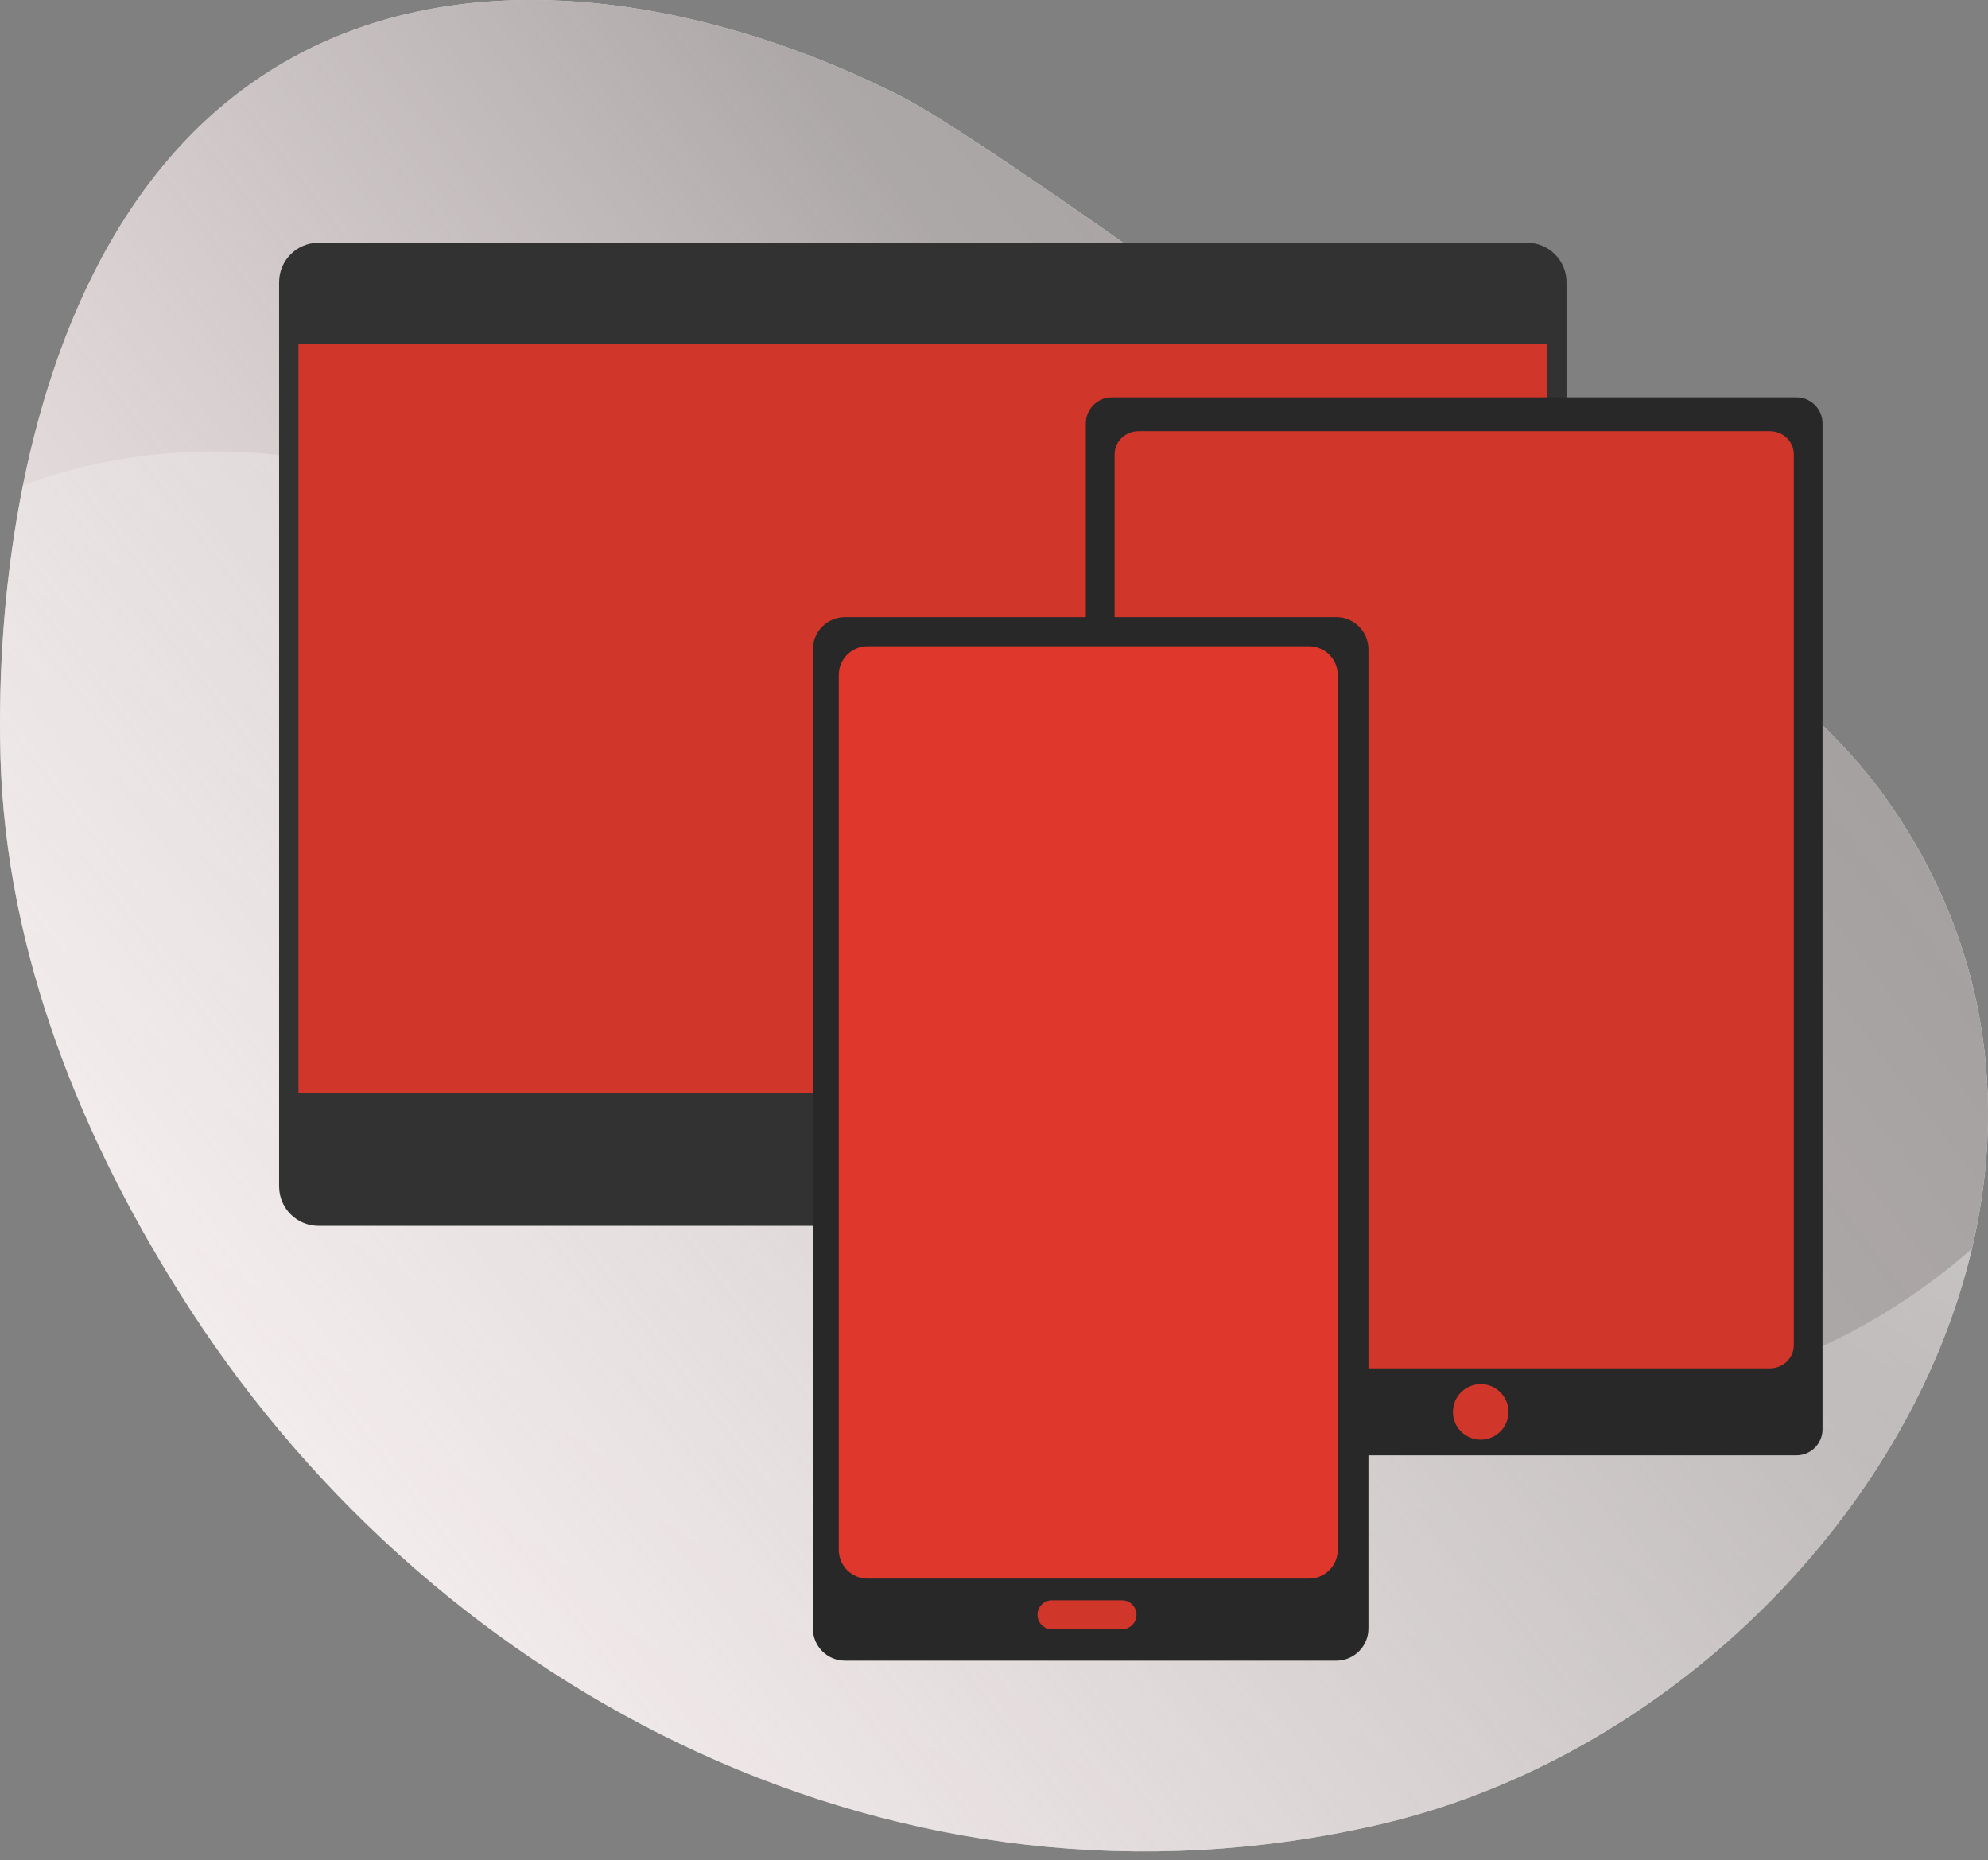
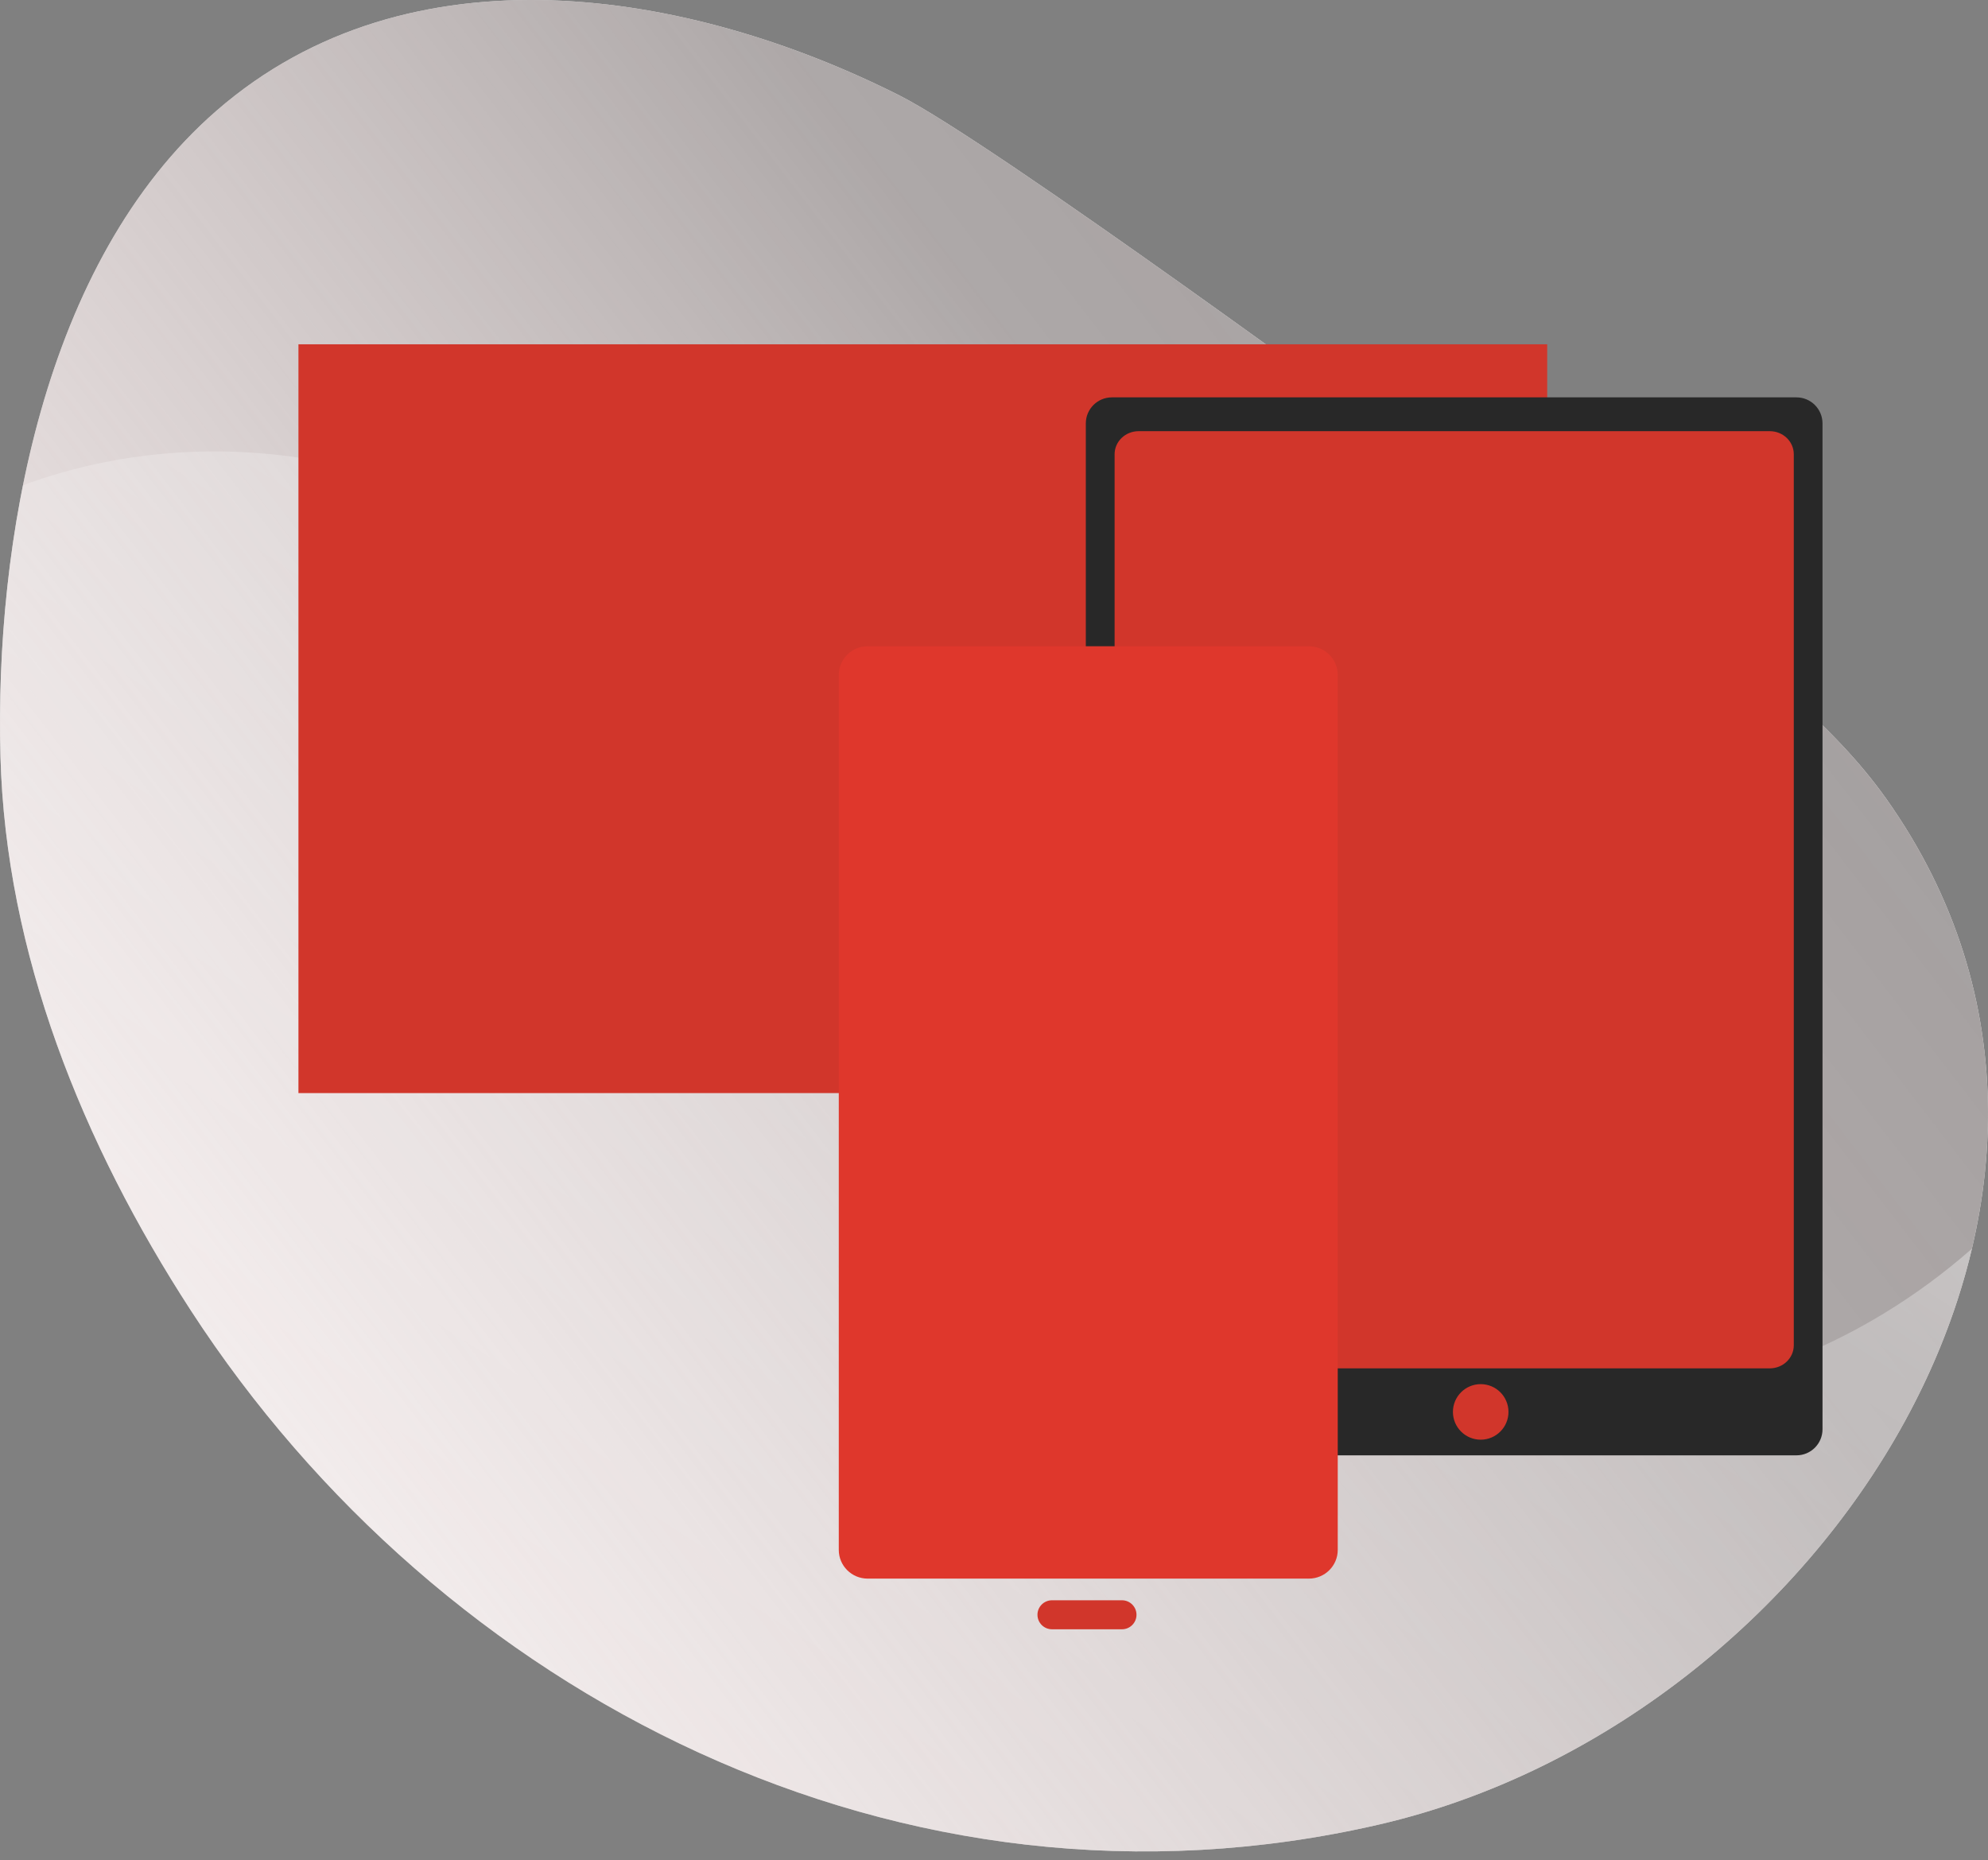
<svg xmlns="http://www.w3.org/2000/svg" width="140" height="131" viewBox="0 0 140 131" fill="none">
  <rect x="0" y="0" width="140" height="131" fill="#808080" stroke="none" />
  <path fill-rule="evenodd" clip-rule="evenodd" d="M98.169 30.813C98.169 30.813 69.96 10.059 63.334 6.719C48.542 -0.736 28.866 -4.036 15.255 7.789C2.953 18.476 -0.363 38.346 0.031 53.229C0.399 67.141 5.795 80.515 13.446 92.296C30.976 119.291 63.449 136.267 97.121 128.485C128.4 121.255 152.638 84.14 132.816 56.225C125.301 45.642 108.967 37.338 98.169 30.813Z" fill="white" />
  <path fill-rule="evenodd" clip-rule="evenodd" d="M98.169 30.813C98.169 30.813 69.96 10.059 63.334 6.719C48.542 -0.736 28.866 -4.036 15.255 7.789C2.953 18.476 -0.363 38.346 0.031 53.229C0.399 67.141 5.795 80.515 13.446 92.296C30.976 119.291 63.449 136.267 97.121 128.485C128.4 121.255 152.638 84.14 132.816 56.225C125.301 45.642 108.967 37.338 98.169 30.813Z" fill="url(#paint0_linear)" />
-   <path fill-rule="evenodd" clip-rule="evenodd" d="M1.618 34.17C1.805 34.102 1.989 34.035 2.176 33.969C12.909 30.2 25.195 31.352 34.99 37.14C67.468 56.333 75.947 114.799 125.734 95.892C130.54 94.068 135.002 91.336 138.865 87.936C134.388 106.875 117.205 123.84 97.121 128.483C63.451 136.265 30.975 119.288 13.445 92.293C5.795 80.512 0.398 67.138 0.03 53.226C-0.124 47.359 0.296 40.718 1.618 34.17Z" fill="url(#paint1_linear)" />
-   <path fill-rule="evenodd" clip-rule="evenodd" d="M110.318 19.874C110.318 18.34 109.073 17.095 107.54 17.095H22.433C20.9 17.095 19.655 18.34 19.655 19.874V83.547C19.655 85.081 20.9 86.326 22.433 86.326H107.54C109.073 86.326 110.318 85.081 110.318 83.547V19.874Z" fill="#333232" />
+   <path fill-rule="evenodd" clip-rule="evenodd" d="M1.618 34.17C1.805 34.102 1.989 34.035 2.176 33.969C12.909 30.2 25.195 31.352 34.99 37.14C67.468 56.333 75.947 114.799 125.734 95.892C130.54 94.068 135.002 91.336 138.865 87.936C134.388 106.875 117.205 123.84 97.121 128.483C63.451 136.265 30.975 119.288 13.445 92.293C5.795 80.512 0.398 67.138 0.03 53.226C-0.124 47.359 0.296 40.718 1.618 34.17" fill="url(#paint1_linear)" />
  <path d="M108.958 24.246H21.017V76.977H108.958V24.246Z" fill="#D1362B" />
  <path fill-rule="evenodd" clip-rule="evenodd" d="M128.346 29.819C128.346 28.806 127.525 27.983 126.511 27.983H78.301C77.288 27.983 76.466 28.806 76.466 29.819V100.652C76.466 101.665 77.288 102.487 78.301 102.487H126.511C127.525 102.487 128.346 101.665 128.346 100.652V29.819Z" fill="#282828" />
  <path d="M104.275 101.385C105.355 101.385 106.231 100.509 106.231 99.429C106.231 98.349 105.355 97.473 104.275 97.473C103.195 97.473 102.319 98.349 102.319 99.429C102.319 100.509 103.195 101.385 104.275 101.385Z" fill="#D1362B" />
  <path fill-rule="evenodd" clip-rule="evenodd" d="M126.323 31.989C126.323 31.092 125.566 30.364 124.631 30.364H80.185C79.251 30.364 78.493 31.092 78.493 31.989V94.737C78.493 95.634 79.251 96.362 80.185 96.362H124.631C125.566 96.362 126.323 95.634 126.323 94.737V31.989Z" fill="#D1362B" />
-   <path fill-rule="evenodd" clip-rule="evenodd" d="M96.368 45.725C96.368 44.477 95.354 43.463 94.106 43.463H59.508C58.259 43.463 57.245 44.477 57.245 45.725V114.685C57.245 115.933 58.259 116.946 59.508 116.946H94.106C95.354 116.946 96.368 115.933 96.368 114.685V45.725Z" fill="#282828" />
  <path fill-rule="evenodd" clip-rule="evenodd" d="M94.207 47.531C94.207 46.415 93.297 45.51 92.175 45.51H61.101C59.98 45.51 59.069 46.415 59.069 47.531V109.147C59.069 110.263 59.98 111.168 61.101 111.168H92.175C93.297 111.168 94.207 110.263 94.207 109.147V47.531Z" fill="#DF372C" />
  <path fill-rule="evenodd" clip-rule="evenodd" d="M80.035 113.715C80.035 113.152 79.577 112.694 79.014 112.694H74.082C73.519 112.694 73.061 113.152 73.061 113.715C73.061 114.278 73.519 114.736 74.082 114.736H79.014C79.577 114.736 80.035 114.278 80.035 113.715Z" fill="#D1362B" />
  <defs>
    <linearGradient id="paint0_linear" x1="-6.371" y1="167.209" x2="250.529" y2="-30.719" gradientUnits="userSpaceOnUse">
      <stop stop-color="#FFDEDE" stop-opacity="0" />
      <stop offset="0.46" stop-color="#968F8F" stop-opacity="0.78" />
      <stop offset="1" stop-color="#797979" />
    </linearGradient>
    <linearGradient id="paint1_linear" x1="165.801" y1="4.864" x2="60.227" y2="168.732" gradientUnits="userSpaceOnUse">
      <stop stop-color="white" />
      <stop offset="0.49" stop-color="white" stop-opacity="0.25" />
      <stop offset="1" stop-color="white" stop-opacity="0" />
    </linearGradient>
  </defs>
</svg>